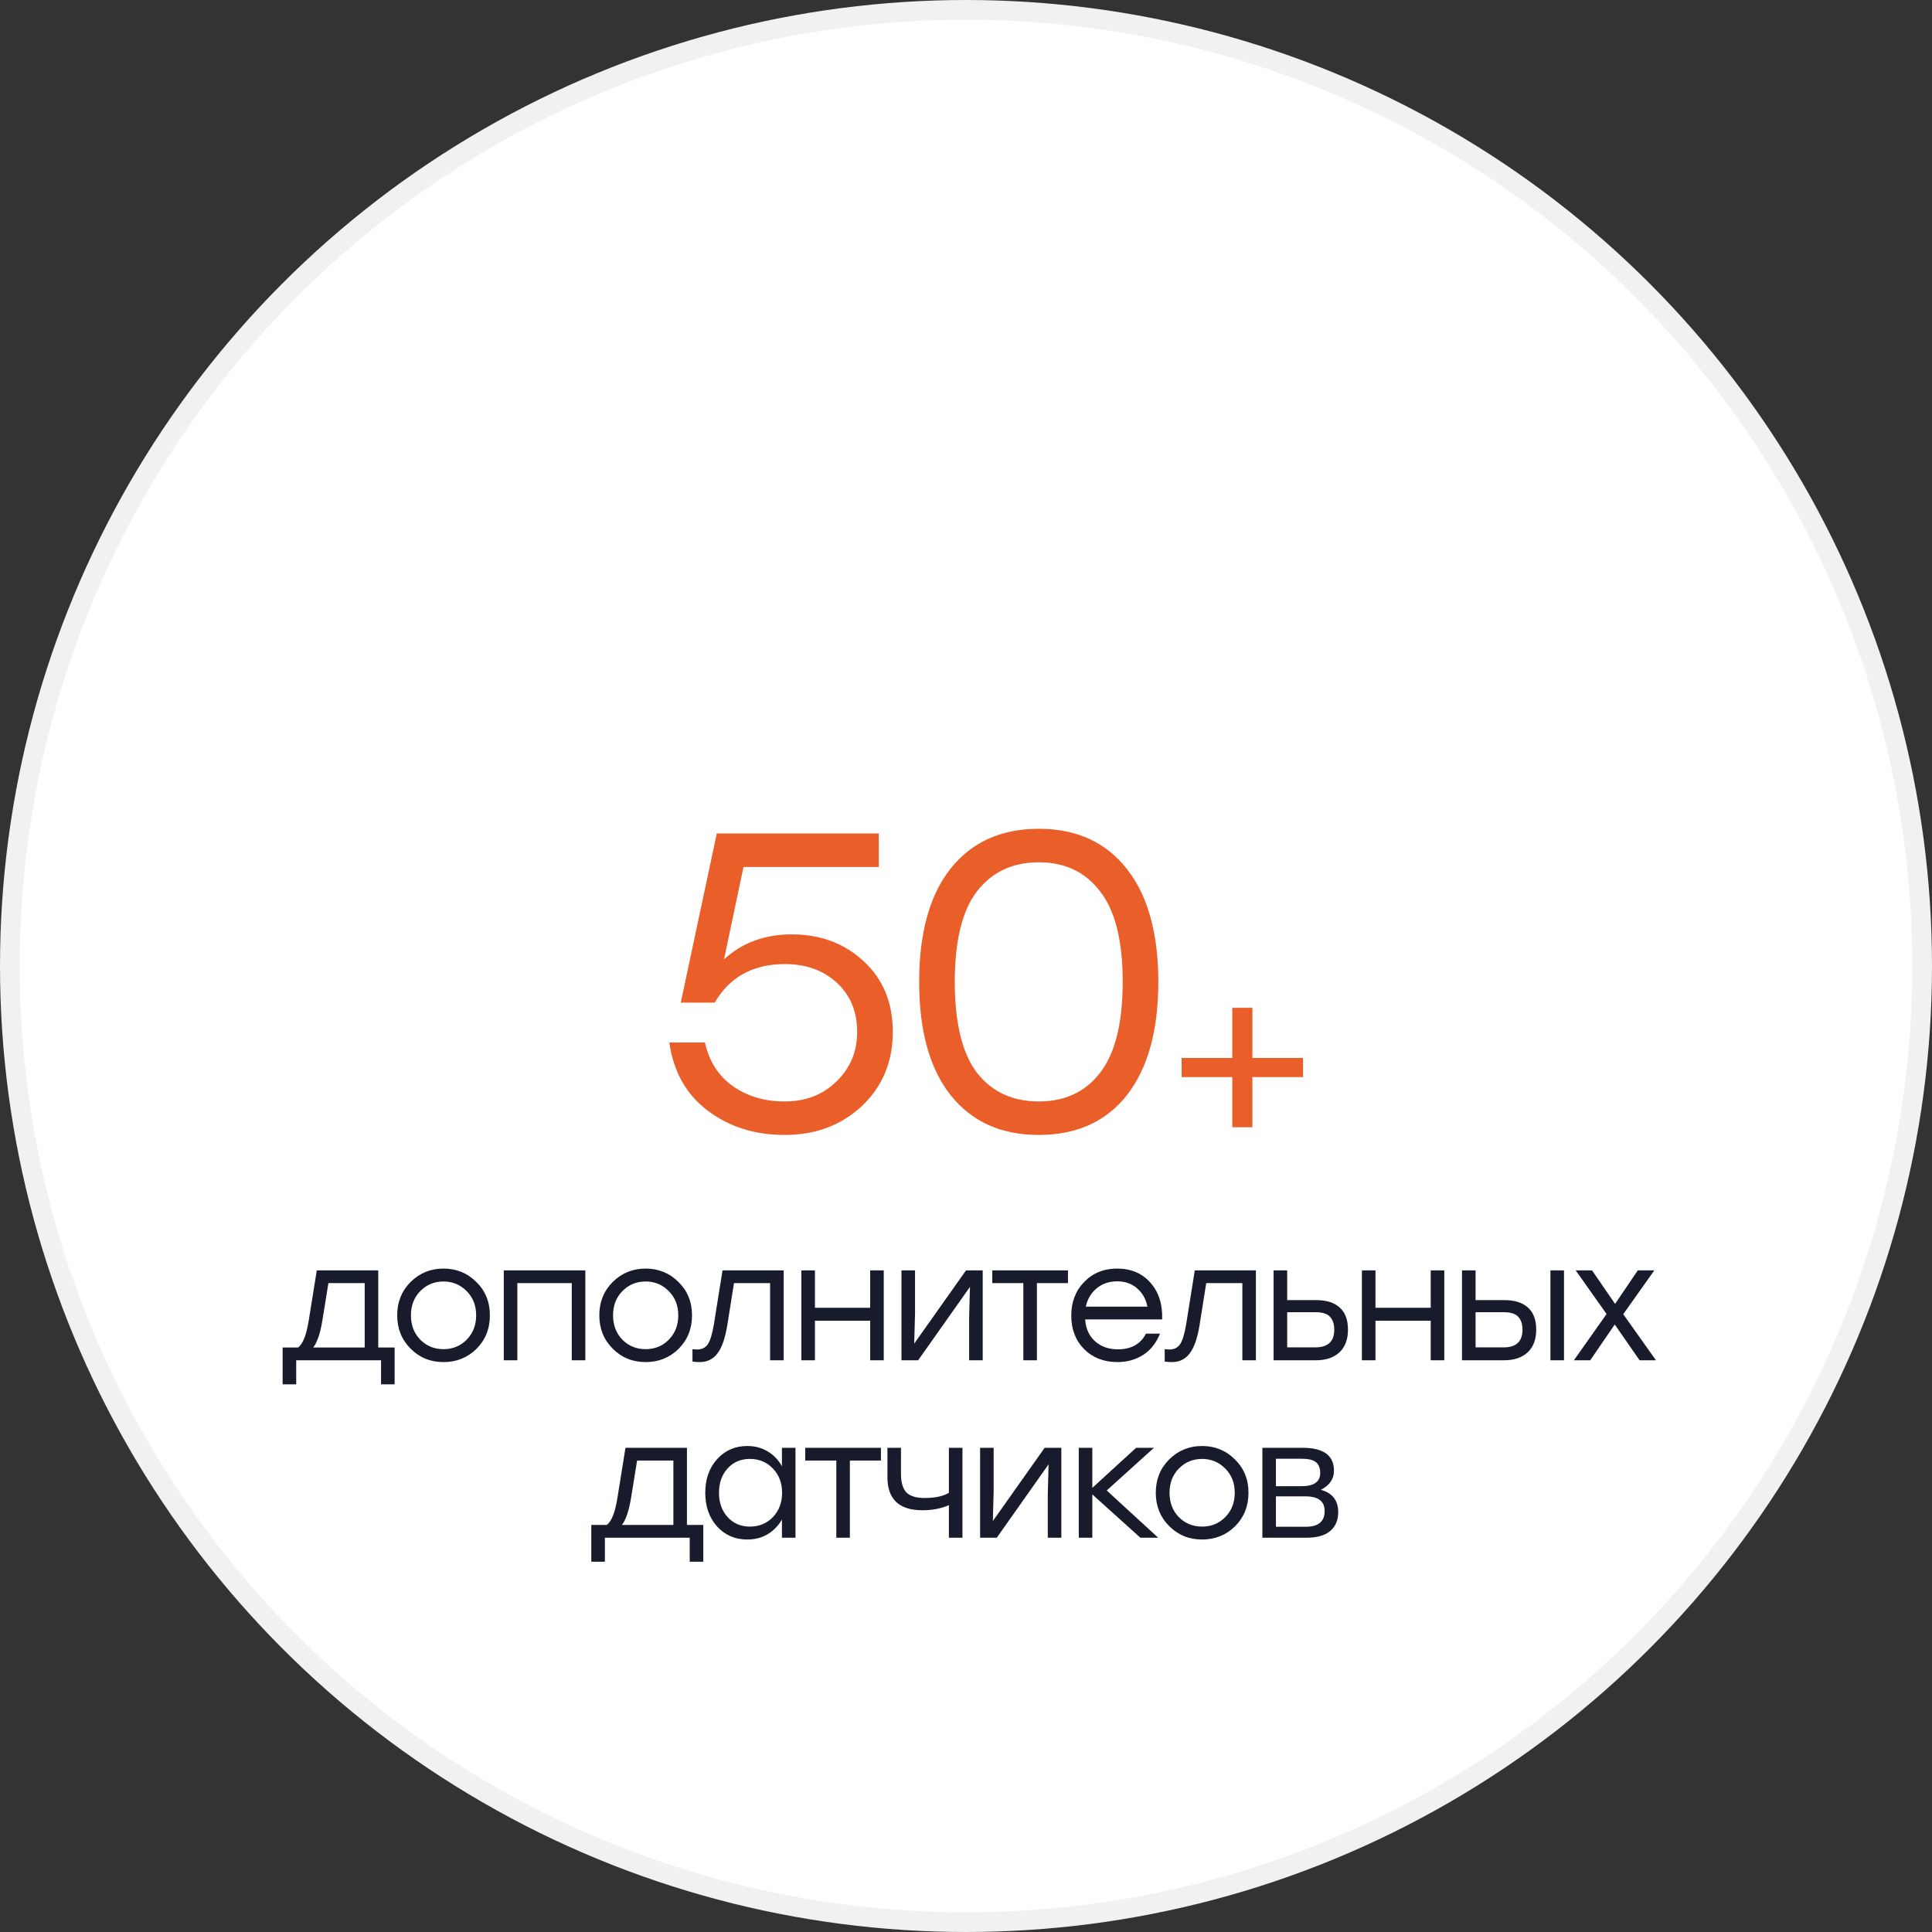
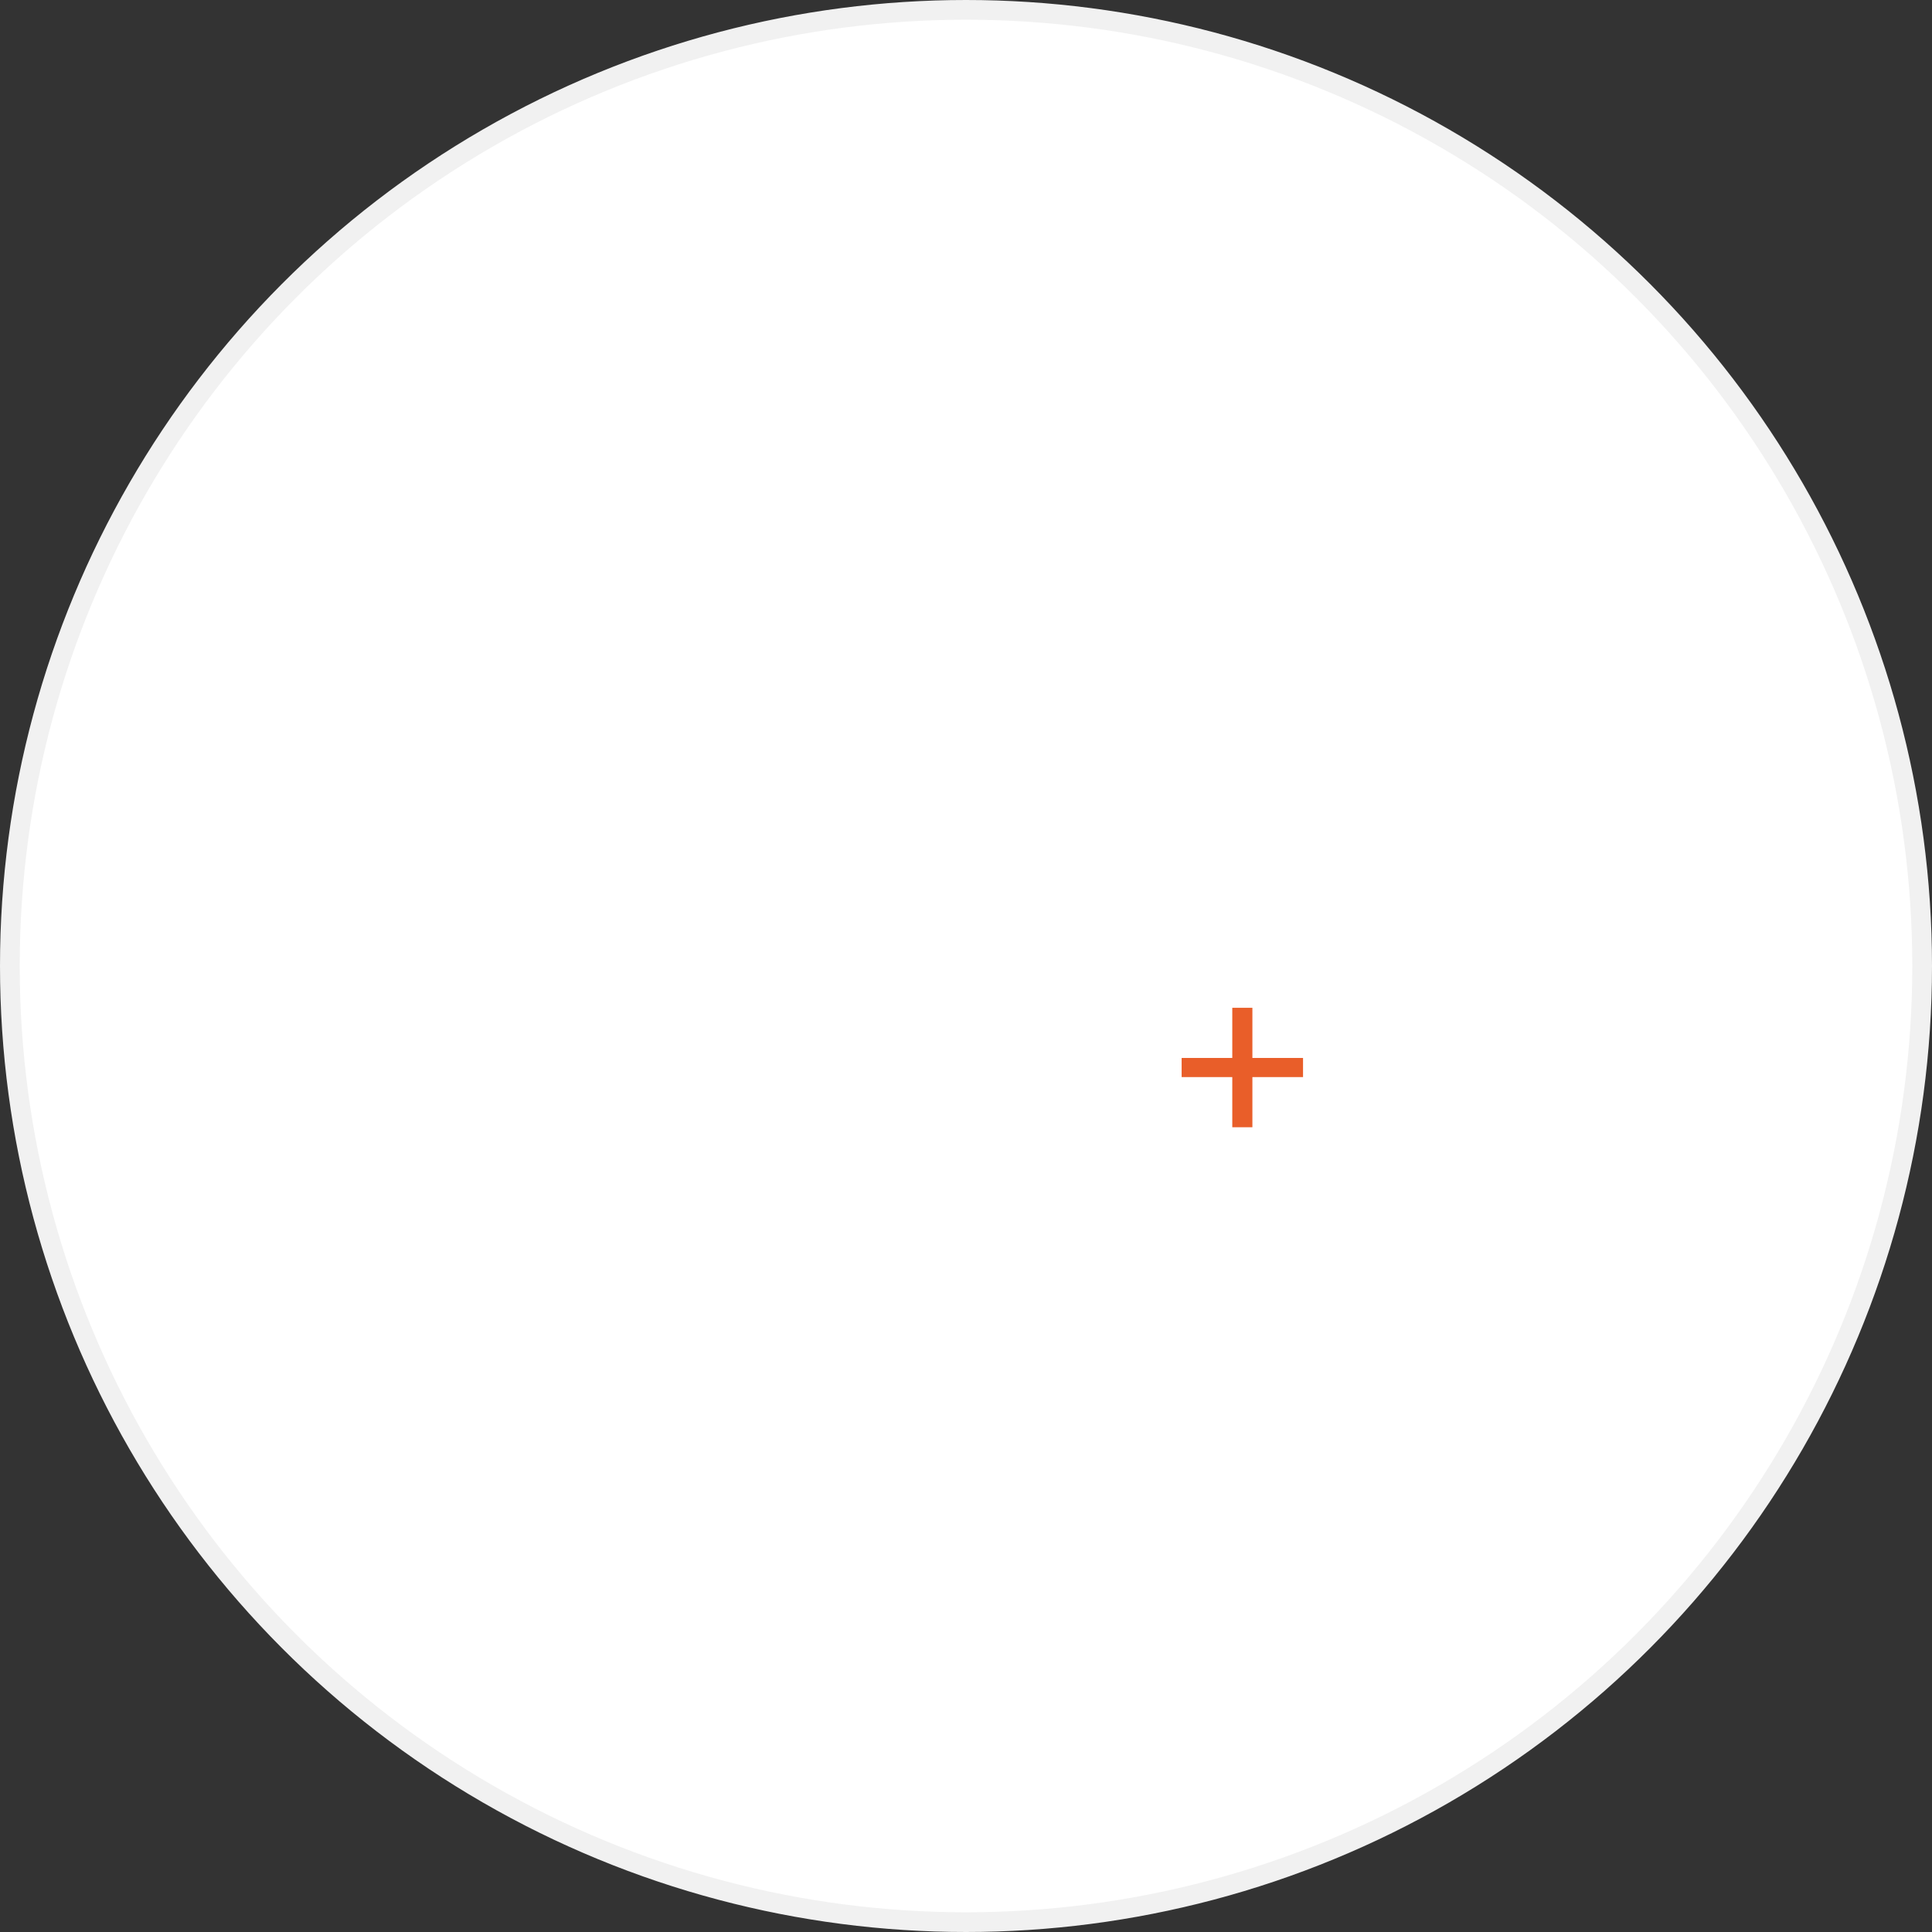
<svg xmlns="http://www.w3.org/2000/svg" width="98" height="98" viewBox="0 0 98 98" fill="none">
  <rect x="0" y="0" width="98" height="98" fill="#333333" stroke="none" />
  <circle cx="49" cy="49" r="48.5" fill="white" stroke="#F1F1F1" />
-   <path d="M40.166 47.396C41.615 47.396 42.826 47.848 43.801 48.751C44.791 49.655 45.286 50.852 45.286 52.343C45.286 53.863 44.762 55.118 43.715 56.107C42.669 57.082 41.364 57.57 39.801 57.57C38.295 57.57 36.997 57.161 35.908 56.344C34.818 55.527 34.165 54.372 33.95 52.881H35.757C35.972 53.842 36.445 54.58 37.177 55.096C37.908 55.613 38.783 55.871 39.801 55.871C40.862 55.871 41.737 55.534 42.425 54.86C43.127 54.186 43.479 53.347 43.479 52.343C43.479 51.311 43.135 50.479 42.446 49.848C41.758 49.217 40.883 48.902 39.822 48.902C38.202 48.902 37.012 49.554 36.252 50.859H34.531L36.359 42.277H44.576V43.976H37.714L36.725 48.665C37.643 47.819 38.79 47.396 40.166 47.396ZM52.69 42.04C54.611 42.04 56.102 42.721 57.164 44.084C58.225 45.432 58.755 47.339 58.755 49.805C58.755 52.272 58.225 54.186 57.164 55.548C56.102 56.896 54.611 57.57 52.69 57.57C50.783 57.57 49.291 56.896 48.216 55.548C47.155 54.2 46.624 52.286 46.624 49.805C46.624 47.325 47.155 45.41 48.216 44.062C49.291 42.714 50.783 42.04 52.69 42.04ZM49.549 54.408C50.309 55.383 51.356 55.871 52.69 55.871C54.023 55.871 55.063 55.383 55.809 54.408C56.569 53.419 56.949 51.884 56.949 49.805C56.949 47.726 56.569 46.199 55.809 45.224C55.063 44.234 54.023 43.74 52.69 43.74C51.356 43.74 50.309 44.234 49.549 45.224C48.804 46.199 48.431 47.726 48.431 49.805C48.431 51.884 48.804 53.419 49.549 54.408Z" fill="#E95E29" />
  <path d="M63.527 51.12V53.664H66.096V54.635H63.527V57.179H62.507V54.635H59.938V53.664H62.507V51.12H63.527Z" fill="#E95E29" />
-   <path d="M19.187 68.353H20.017V70.219H19.328V69H18.499H15.025V70.219H14.336V68.353H15.116C15.365 68.182 15.55 67.704 15.671 66.919L16.069 64.439H19.187V68.353ZM15.887 68.353H18.499V65.086H16.658L16.36 66.935C16.249 67.621 16.092 68.093 15.887 68.353ZM22.494 64.348C23.152 64.348 23.708 64.575 24.161 65.028C24.62 65.476 24.849 66.04 24.849 66.72C24.849 67.4 24.623 67.966 24.169 68.42C23.716 68.867 23.158 69.091 22.494 69.091C21.837 69.091 21.281 68.865 20.828 68.411C20.375 67.958 20.148 67.394 20.148 66.72C20.148 66.045 20.375 65.481 20.828 65.028C21.287 64.575 21.842 64.348 22.494 64.348ZM23.672 65.493C23.351 65.166 22.959 65.003 22.494 65.003C22.03 65.003 21.638 65.166 21.317 65.493C21.002 65.813 20.844 66.222 20.844 66.72C20.844 67.217 21.002 67.629 21.317 67.955C21.638 68.276 22.03 68.436 22.494 68.436C22.964 68.436 23.357 68.276 23.672 67.955C23.993 67.629 24.153 67.217 24.153 66.72C24.153 66.222 23.993 65.813 23.672 65.493ZM29.691 64.439V69H29.003V65.086H26.242V69H25.554V64.439H26.242H29.691ZM32.747 64.348C33.405 64.348 33.96 64.575 34.414 65.028C34.872 65.476 35.102 66.04 35.102 66.72C35.102 67.4 34.875 67.966 34.422 68.42C33.969 68.867 33.41 69.091 32.747 69.091C32.089 69.091 31.534 68.865 31.08 68.411C30.627 67.958 30.4 67.394 30.4 66.72C30.4 66.045 30.627 65.481 31.08 65.028C31.539 64.575 32.095 64.348 32.747 64.348ZM33.924 65.493C33.604 65.166 33.211 65.003 32.747 65.003C32.282 65.003 31.89 65.166 31.569 65.493C31.254 65.813 31.097 66.222 31.097 66.72C31.097 67.217 31.254 67.629 31.569 67.955C31.89 68.276 32.282 68.436 32.747 68.436C33.217 68.436 33.609 68.276 33.924 67.955C34.245 67.629 34.405 67.217 34.405 66.72C34.405 66.222 34.245 65.813 33.924 65.493ZM36.65 64.439H39.752V69H39.063V65.086H37.231L36.891 67.225C36.78 67.894 36.612 68.373 36.385 68.66C36.164 68.948 35.868 69.091 35.498 69.091C35.365 69.091 35.241 69.083 35.125 69.066V68.436C35.224 68.447 35.304 68.453 35.365 68.453C35.603 68.453 35.782 68.364 35.904 68.187C36.026 68.005 36.128 67.671 36.211 67.184L36.65 64.439ZM44.14 64.439H44.828V69H44.14V66.993H41.337V69H40.649V64.439H41.337V66.338H44.14V64.439ZM49.002 64.439H49.847V69H49.159V66.811L49.201 65.277L46.572 69H45.726V64.439H46.415V66.629L46.373 68.154L49.002 64.439ZM54.172 64.439V65.086H52.597V69H51.909V65.086H50.333V64.439H52.597H54.172ZM56.669 64.348C57.376 64.348 57.94 64.589 58.36 65.07C58.781 65.55 58.977 66.17 58.949 66.927H55.044C55.077 67.397 55.245 67.767 55.549 68.038C55.853 68.309 56.238 68.444 56.702 68.444C57.382 68.444 57.857 68.179 58.128 67.648H58.841C58.653 68.118 58.369 68.478 57.987 68.726C57.606 68.97 57.169 69.091 56.677 69.091C55.997 69.091 55.436 68.873 54.994 68.436C54.557 67.994 54.339 67.427 54.339 66.736C54.339 66.045 54.557 65.476 54.994 65.028C55.431 64.575 55.989 64.348 56.669 64.348ZM56.669 64.995C56.26 64.995 55.911 65.114 55.624 65.352C55.342 65.589 55.16 65.899 55.077 66.28H58.203C58.126 65.893 57.951 65.584 57.68 65.352C57.41 65.114 57.072 64.995 56.669 64.995ZM60.605 64.439H63.706V69H63.018V65.086H61.185L60.846 67.225C60.735 67.894 60.566 68.373 60.34 68.66C60.119 68.948 59.823 69.091 59.452 69.091C59.32 69.091 59.195 69.083 59.079 69.066V68.436C59.179 68.447 59.259 68.453 59.32 68.453C59.557 68.453 59.737 68.364 59.859 68.187C59.98 68.005 60.083 67.671 60.166 67.184L60.605 64.439ZM66.768 65.948C67.287 65.948 67.685 66.076 67.962 66.33C68.238 66.579 68.376 66.952 68.376 67.449C68.376 67.941 68.233 68.323 67.945 68.594C67.658 68.865 67.254 69 66.734 69H64.603V64.439H65.292V65.948H66.768ZM66.718 68.345C67.359 68.345 67.68 68.046 67.68 67.449C67.68 67.168 67.608 66.949 67.464 66.794C67.326 66.639 67.083 66.562 66.734 66.562H65.292V68.345H66.718ZM72.573 64.439H73.261V69H72.573V66.993H69.77V69H69.082V64.439H69.77V66.338H72.573V64.439ZM76.315 65.948C76.835 65.948 77.233 66.076 77.51 66.33C77.786 66.579 77.924 66.952 77.924 67.449C77.924 67.941 77.78 68.323 77.493 68.594C77.205 68.865 76.802 69 76.282 69H74.159V64.439H74.848V65.948H76.315ZM78.645 64.439H79.334V69H78.645V64.439ZM76.274 68.345C76.91 68.345 77.228 68.046 77.228 67.449C77.228 67.168 77.156 66.949 77.012 66.794C76.874 66.639 76.63 66.562 76.282 66.562H74.848V68.345H76.274ZM83.998 69H83.168L81.908 67.184L80.664 69H79.835L81.493 66.653L79.926 64.439H80.755L81.925 66.139L83.077 64.439H83.915L82.339 66.662L83.998 69ZM34.845 77.353H35.675V79.219H34.986V78H34.157H30.683V79.219H29.994V77.353H30.774C31.023 77.182 31.208 76.704 31.329 75.919L31.727 73.439H34.845V77.353ZM31.545 77.353H34.157V74.086H32.316L32.018 75.935C31.907 76.621 31.75 77.093 31.545 77.353ZM39.663 73.439H40.351V78H39.663V77.08C39.48 77.395 39.237 77.643 38.933 77.826C38.634 78.003 38.292 78.091 37.905 78.091C37.285 78.091 36.774 77.87 36.371 77.428C35.973 76.98 35.774 76.411 35.774 75.72C35.774 75.029 35.973 74.462 36.371 74.02C36.774 73.572 37.285 73.348 37.905 73.348C38.292 73.348 38.637 73.439 38.941 73.622C39.245 73.804 39.486 74.056 39.663 74.376V73.439ZM38.037 77.436C38.507 77.436 38.897 77.276 39.206 76.955C39.516 76.629 39.671 76.217 39.671 75.72C39.671 75.222 39.516 74.813 39.206 74.493C38.897 74.166 38.507 74.003 38.037 74.003C37.573 74.003 37.194 74.166 36.901 74.493C36.614 74.813 36.47 75.222 36.47 75.72C36.47 76.223 36.617 76.635 36.91 76.955C37.203 77.276 37.578 77.436 38.037 77.436ZM44.685 73.439V74.086H43.11V78H42.422V74.086H40.846V73.439H43.11H44.685ZM48.132 73.439H48.82V78H48.132V76.35C47.734 76.521 47.286 76.607 46.789 76.607C45.606 76.607 45.014 76.046 45.014 74.924V73.439H45.702V74.766C45.702 75.197 45.794 75.51 45.976 75.703C46.164 75.891 46.474 75.985 46.905 75.985C47.435 75.985 47.844 75.897 48.132 75.72V73.439ZM52.99 73.439H53.836V78H53.148V75.811L53.189 74.277L50.561 78H49.715V73.439H50.403V75.629L50.362 77.154L52.99 73.439ZM58.75 78H57.846L55.408 75.803V78H54.72V73.439H55.408V75.471L57.63 73.439H58.534L56.138 75.604L58.75 78ZM60.974 73.348C61.632 73.348 62.187 73.575 62.64 74.028C63.099 74.476 63.329 75.04 63.329 75.72C63.329 76.4 63.102 76.966 62.649 77.42C62.195 77.867 61.637 78.091 60.974 78.091C60.316 78.091 59.76 77.865 59.307 77.411C58.854 76.958 58.627 76.394 58.627 75.72C58.627 75.045 58.854 74.481 59.307 74.028C59.766 73.575 60.321 73.348 60.974 73.348ZM62.151 74.493C61.831 74.166 61.438 74.003 60.974 74.003C60.509 74.003 60.117 74.166 59.796 74.493C59.481 74.813 59.324 75.222 59.324 75.72C59.324 76.217 59.481 76.629 59.796 76.955C60.117 77.276 60.509 77.436 60.974 77.436C61.444 77.436 61.836 77.276 62.151 76.955C62.472 76.629 62.632 76.217 62.632 75.72C62.632 75.222 62.472 74.813 62.151 74.493ZM67.001 75.57C67.587 75.731 67.88 76.109 67.88 76.706C67.88 77.11 67.745 77.428 67.474 77.66C67.203 77.887 66.805 78 66.28 78H64.033V73.439H66.073C67.134 73.439 67.665 73.826 67.665 74.6C67.665 75.02 67.444 75.344 67.001 75.57ZM66.968 74.716C66.968 74.479 66.899 74.299 66.761 74.177C66.623 74.056 66.377 73.995 66.023 73.995H64.721V75.388H66.006C66.647 75.388 66.968 75.164 66.968 74.716ZM66.238 77.444C66.874 77.444 67.192 77.179 67.192 76.648C67.192 76.151 66.869 75.902 66.222 75.902H64.721V77.444H66.238Z" fill="#181B2C" />
</svg>